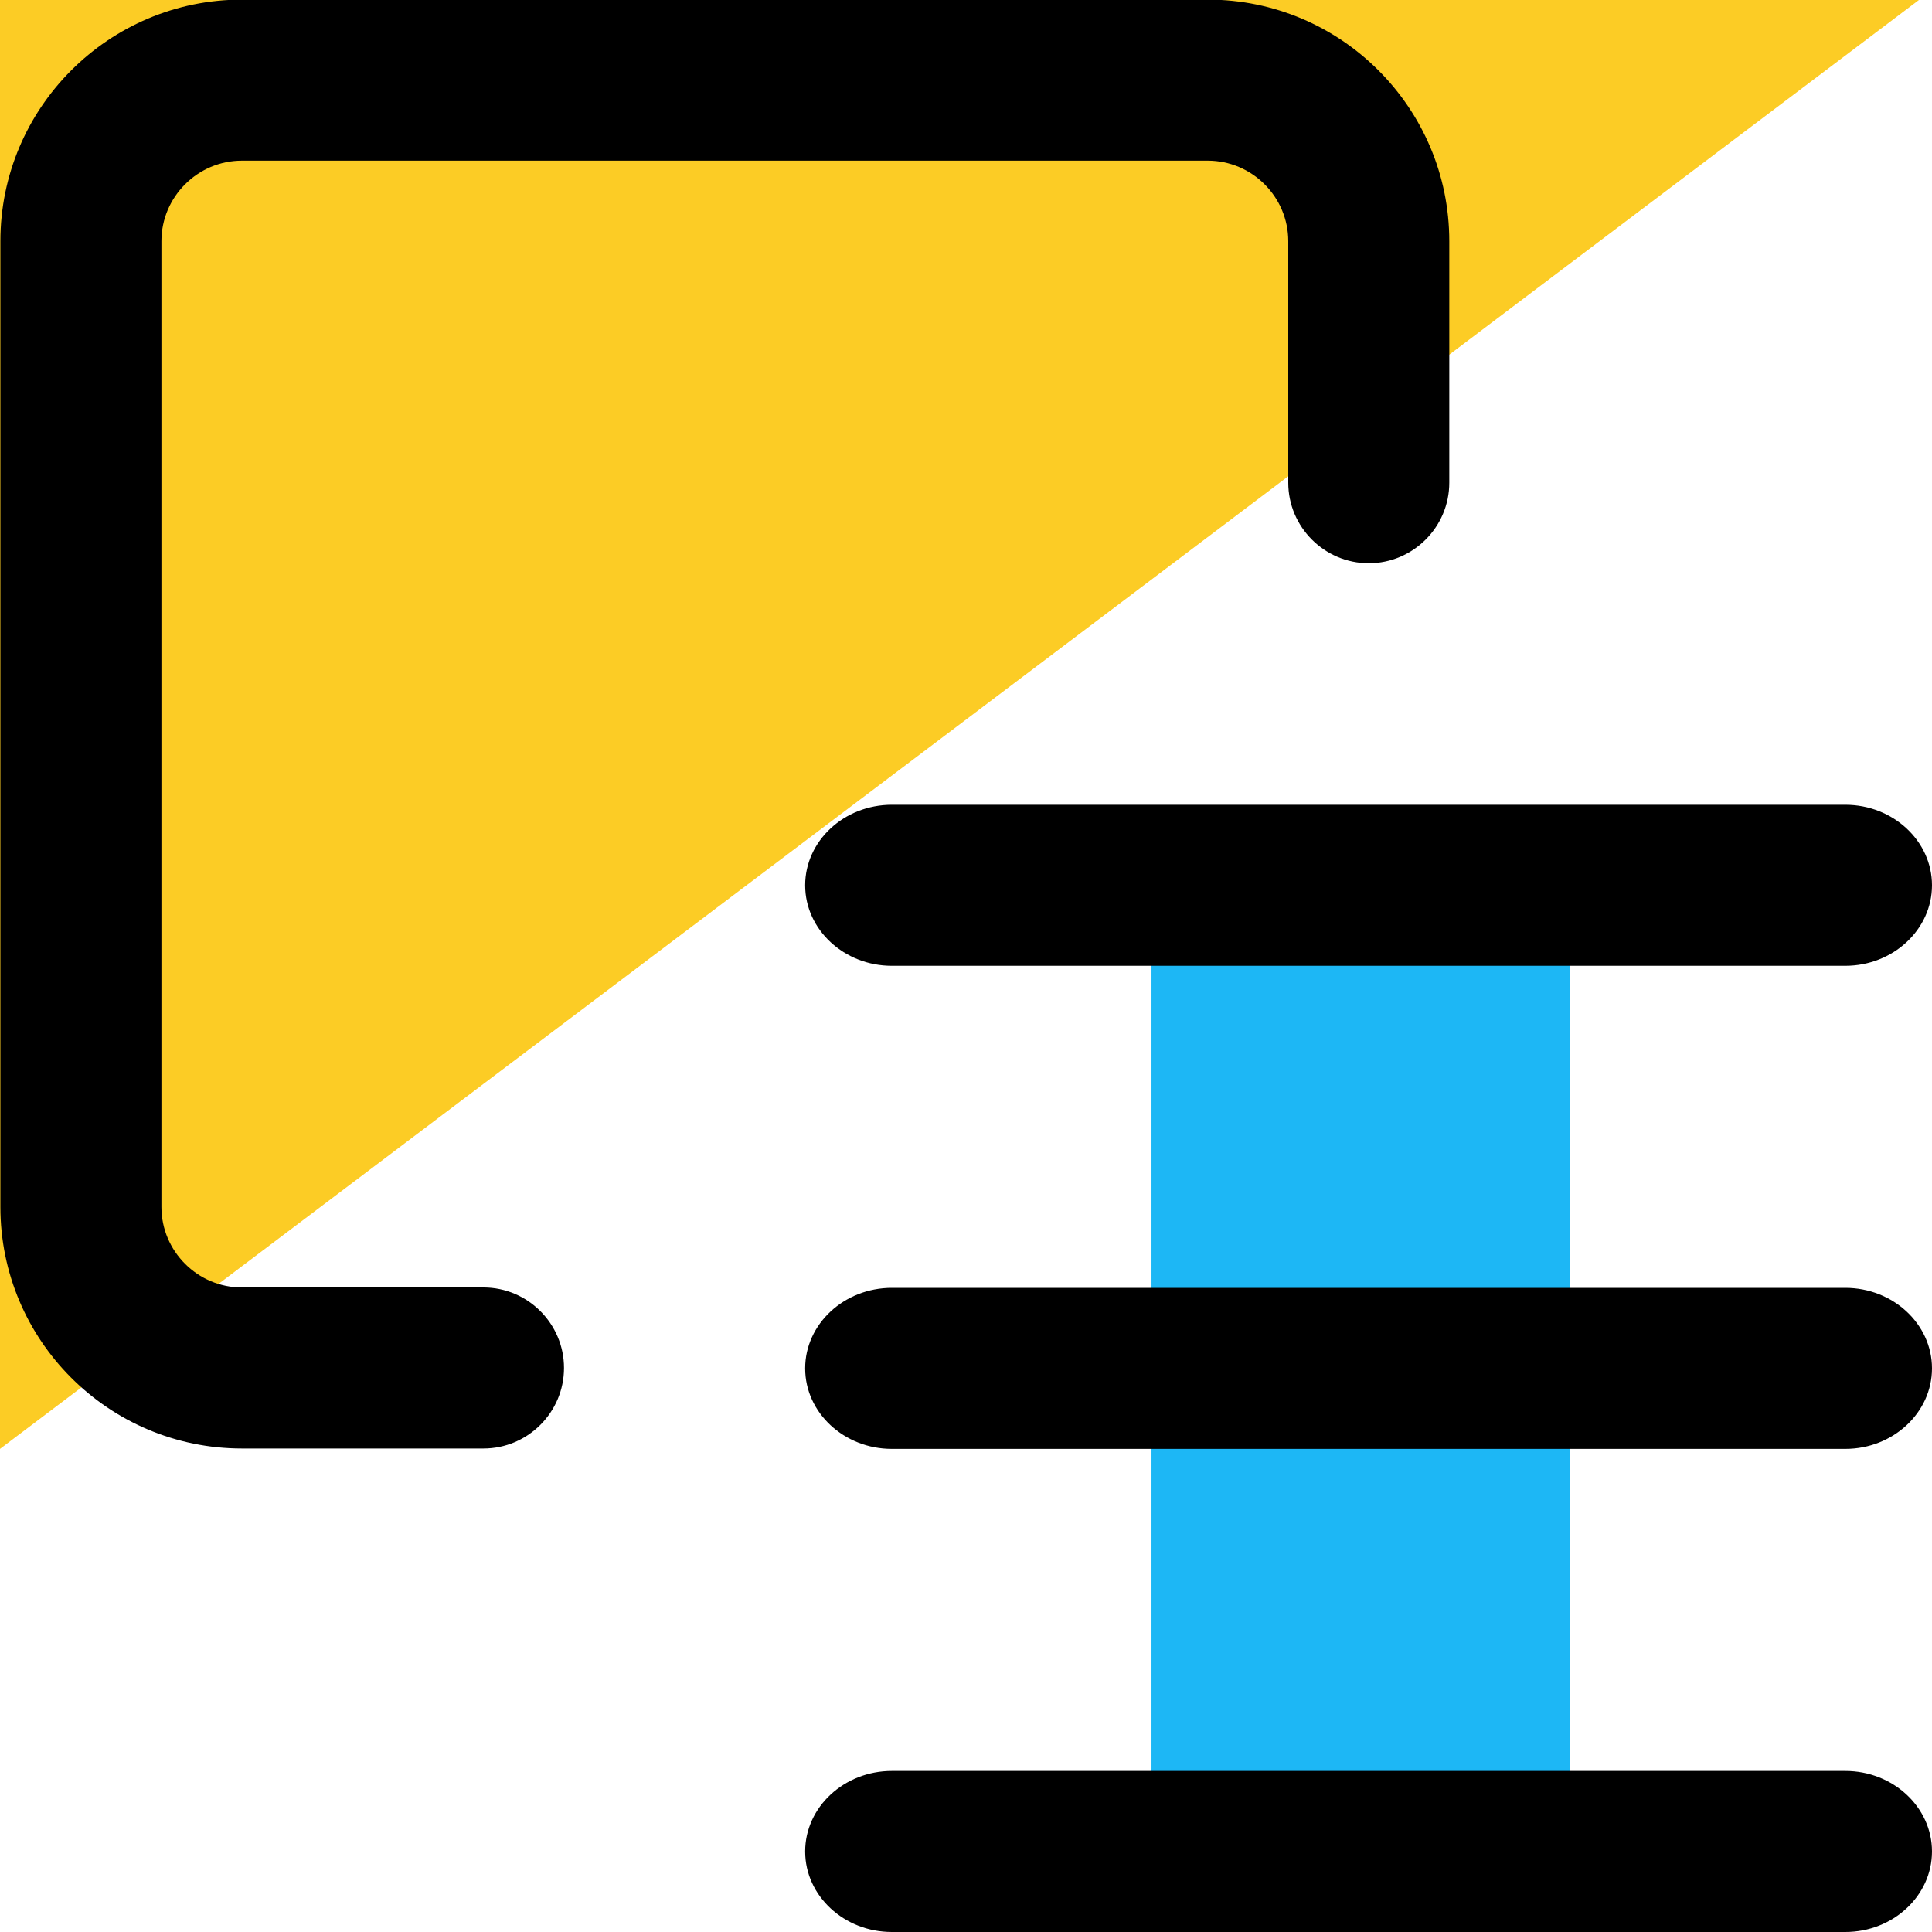
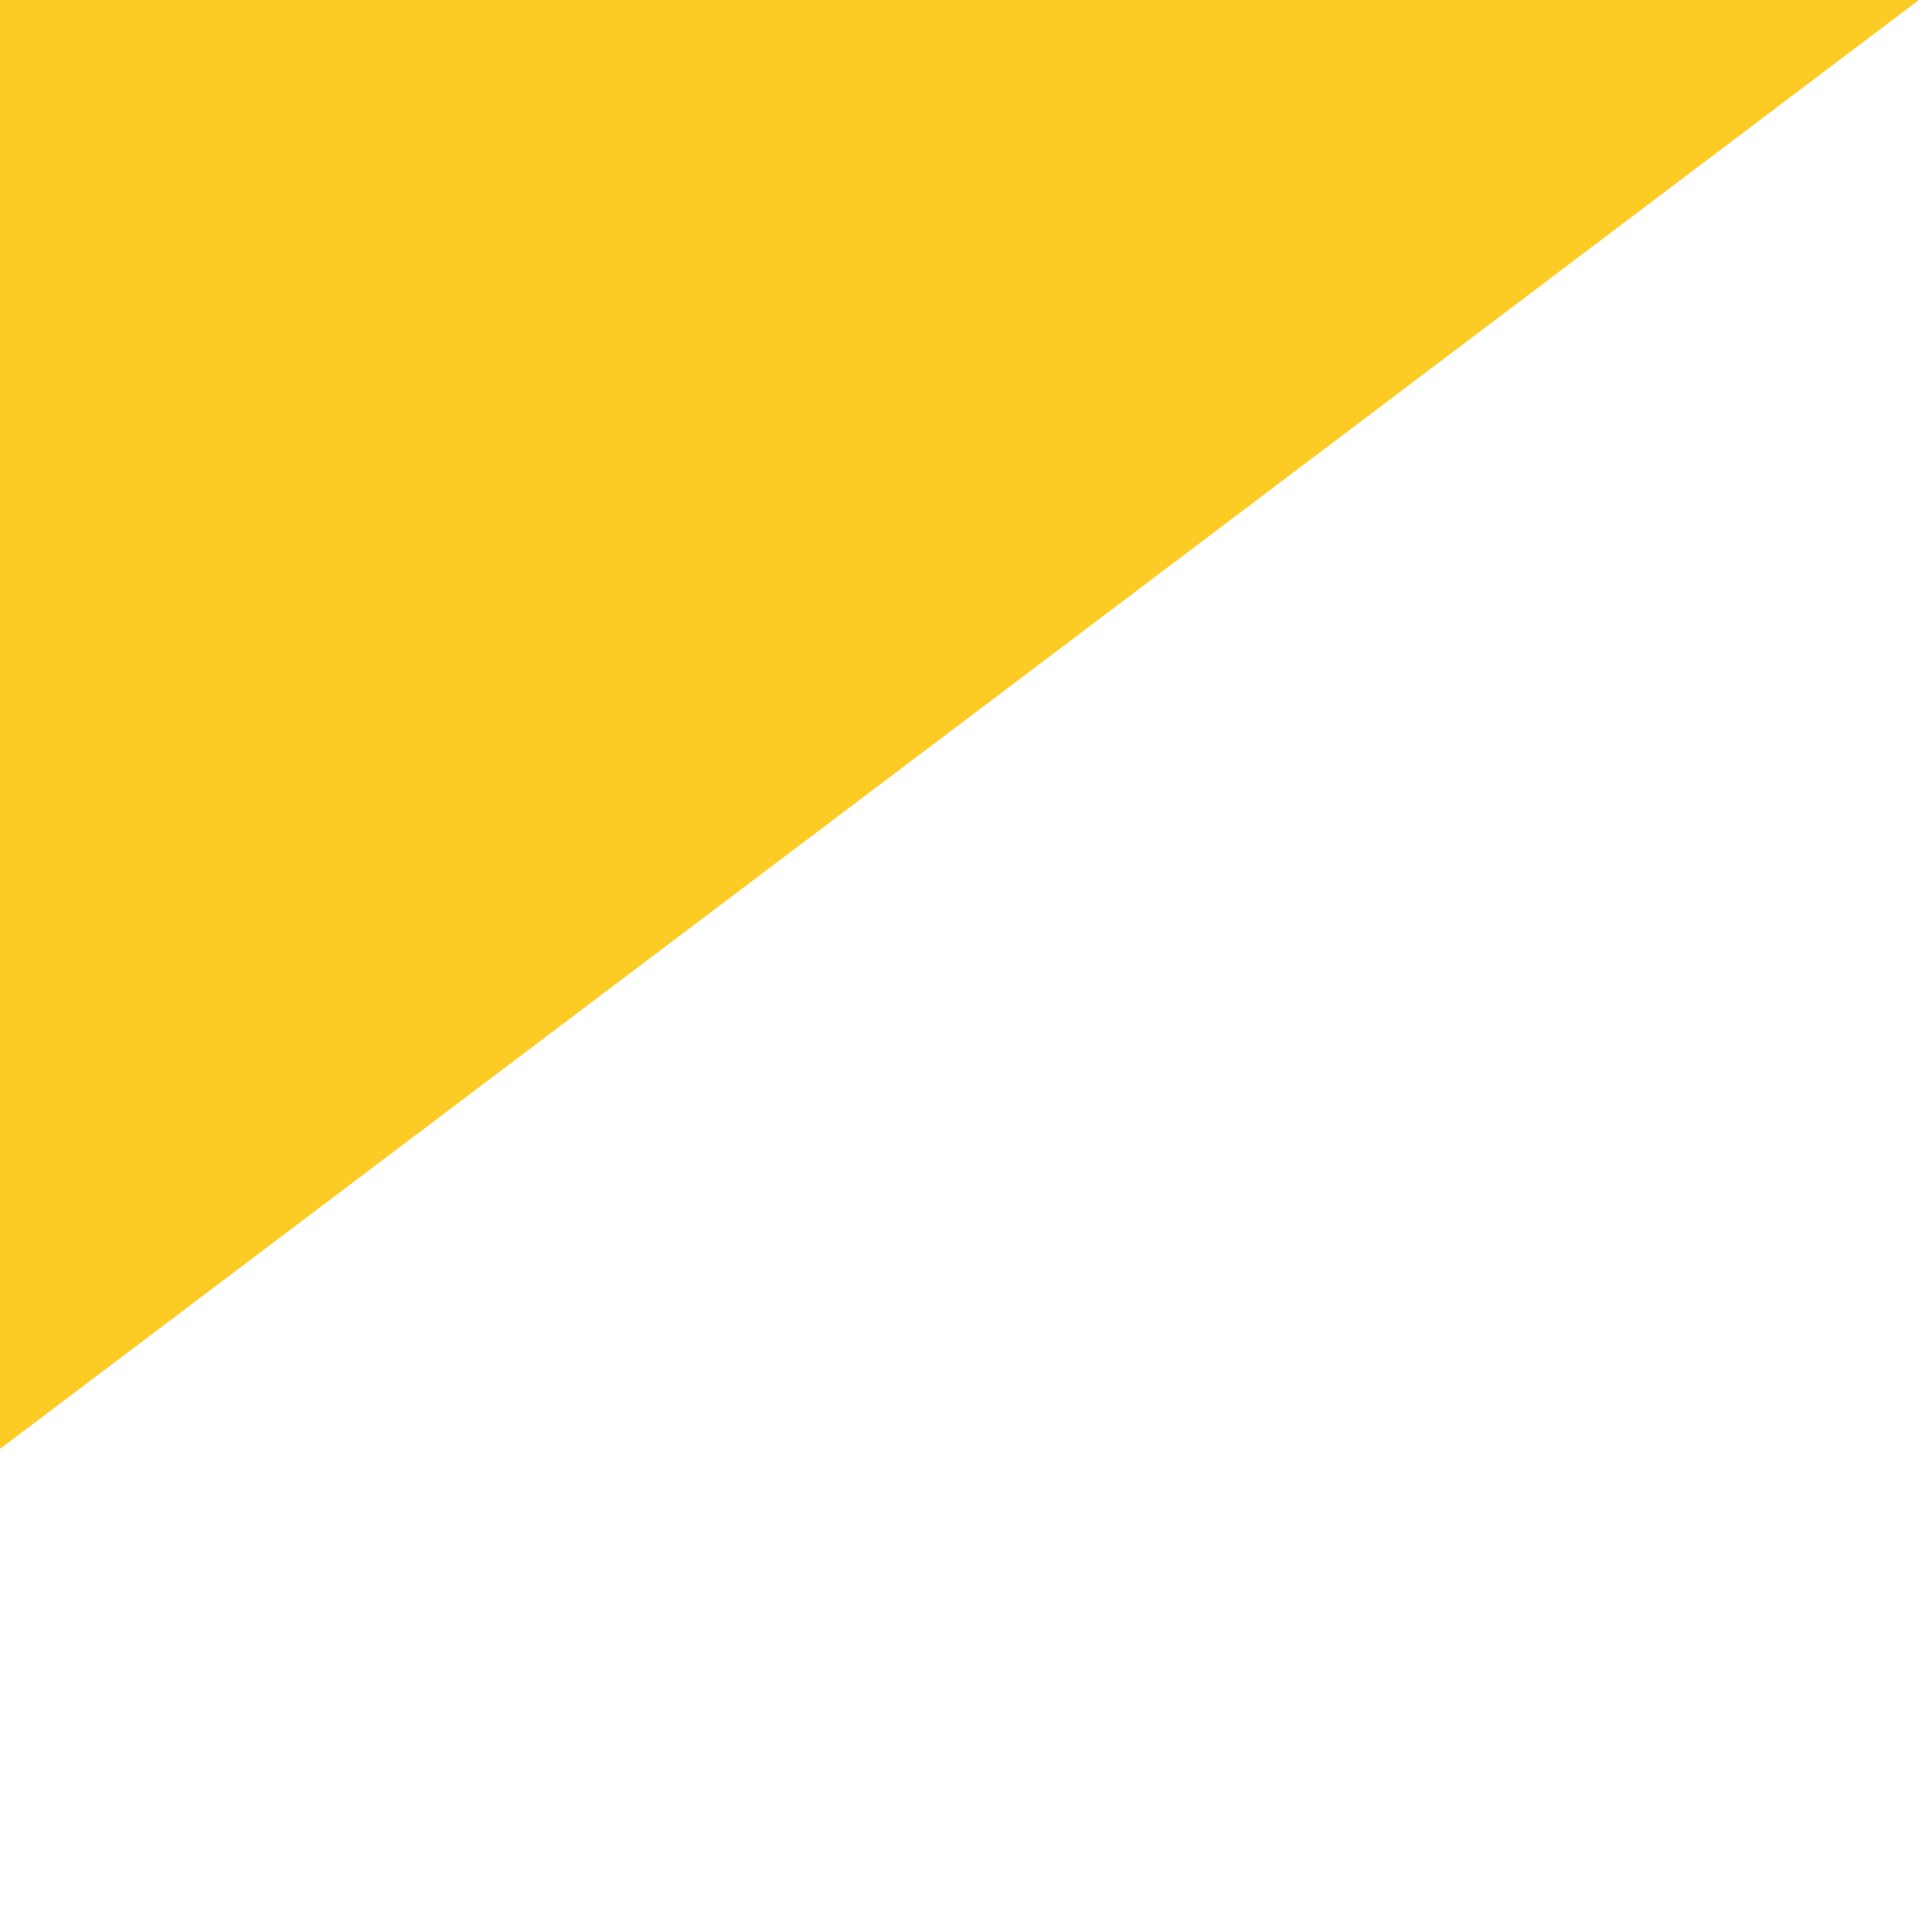
<svg xmlns="http://www.w3.org/2000/svg" xml:space="preserve" width="35.995mm" height="35.995mm" version="1.1" style="shape-rendering:geometricPrecision; text-rendering:geometricPrecision; image-rendering:optimizeQuality; fill-rule:evenodd; clip-rule:evenodd" viewBox="0 0 50.15 50.15">
  <defs>
    <style type="text/css">
   
    .fil2 {fill:black}
    .fil0 {fill:#1DB7F5}
    .fil1 {fill:#FCCC25}
   
  </style>
  </defs>
  <g id="Layer_x0020_1">
    <g id="_105553468474464">
-       <rect class="fil0" x="29.89" y="22.76" width="10.87" height="24.39" />
      <polygon class="fil1" points="-0,37.61 31.55,13.79 49.81,0 -0,0 " />
-       <path class="fil2" d="M23.15 50.15c-1.24,0 -2.25,-0.94 -2.25,-2.09 0,-1.15 1.01,-2.09 2.25,-2.09l24.75 0c1.24,0 2.25,0.94 2.25,2.09 0,1.15 -1.01,2.09 -2.25,2.09l-24.75 0zm0 -12.54c-1.24,0 -2.25,-0.94 -2.25,-2.09 0,-1.15 1.01,-2.09 2.25,-2.09l24.75 0c1.24,0 2.25,0.94 2.25,2.09 0,1.15 -1.01,2.09 -2.25,2.09l-24.75 0zm0 -12.54c-1.24,0 -2.25,-0.94 -2.25,-2.09 0,-1.15 1.01,-2.09 2.25,-2.09l24.75 0c1.24,0 2.25,0.94 2.25,2.09 0,1.15 -1.01,2.09 -2.25,2.09l-24.75 0zm14.47 -12.54c0,1.15 -0.94,2.09 -2.09,2.09 -1.15,0 -2.09,-0.94 -2.09,-2.09l0 -6.27c0,-1.15 -0.94,-2.09 -2.09,-2.09l-25.07 0c-1.15,0 -2.09,0.94 -2.09,2.09l0 25.07c0,1.15 0.94,2.09 2.09,2.09l6.27 0c1.15,0 2.09,0.94 2.09,2.09 0,1.15 -0.94,2.09 -2.09,2.09l-6.27 0c-3.46,0 -6.27,-2.81 -6.27,-6.27l0 -25.07c0,-3.46 2.81,-6.27 6.27,-6.27l25.07 0c3.46,0 6.27,2.81 6.27,6.27l0 6.27z" />
    </g>
  </g>
</svg>